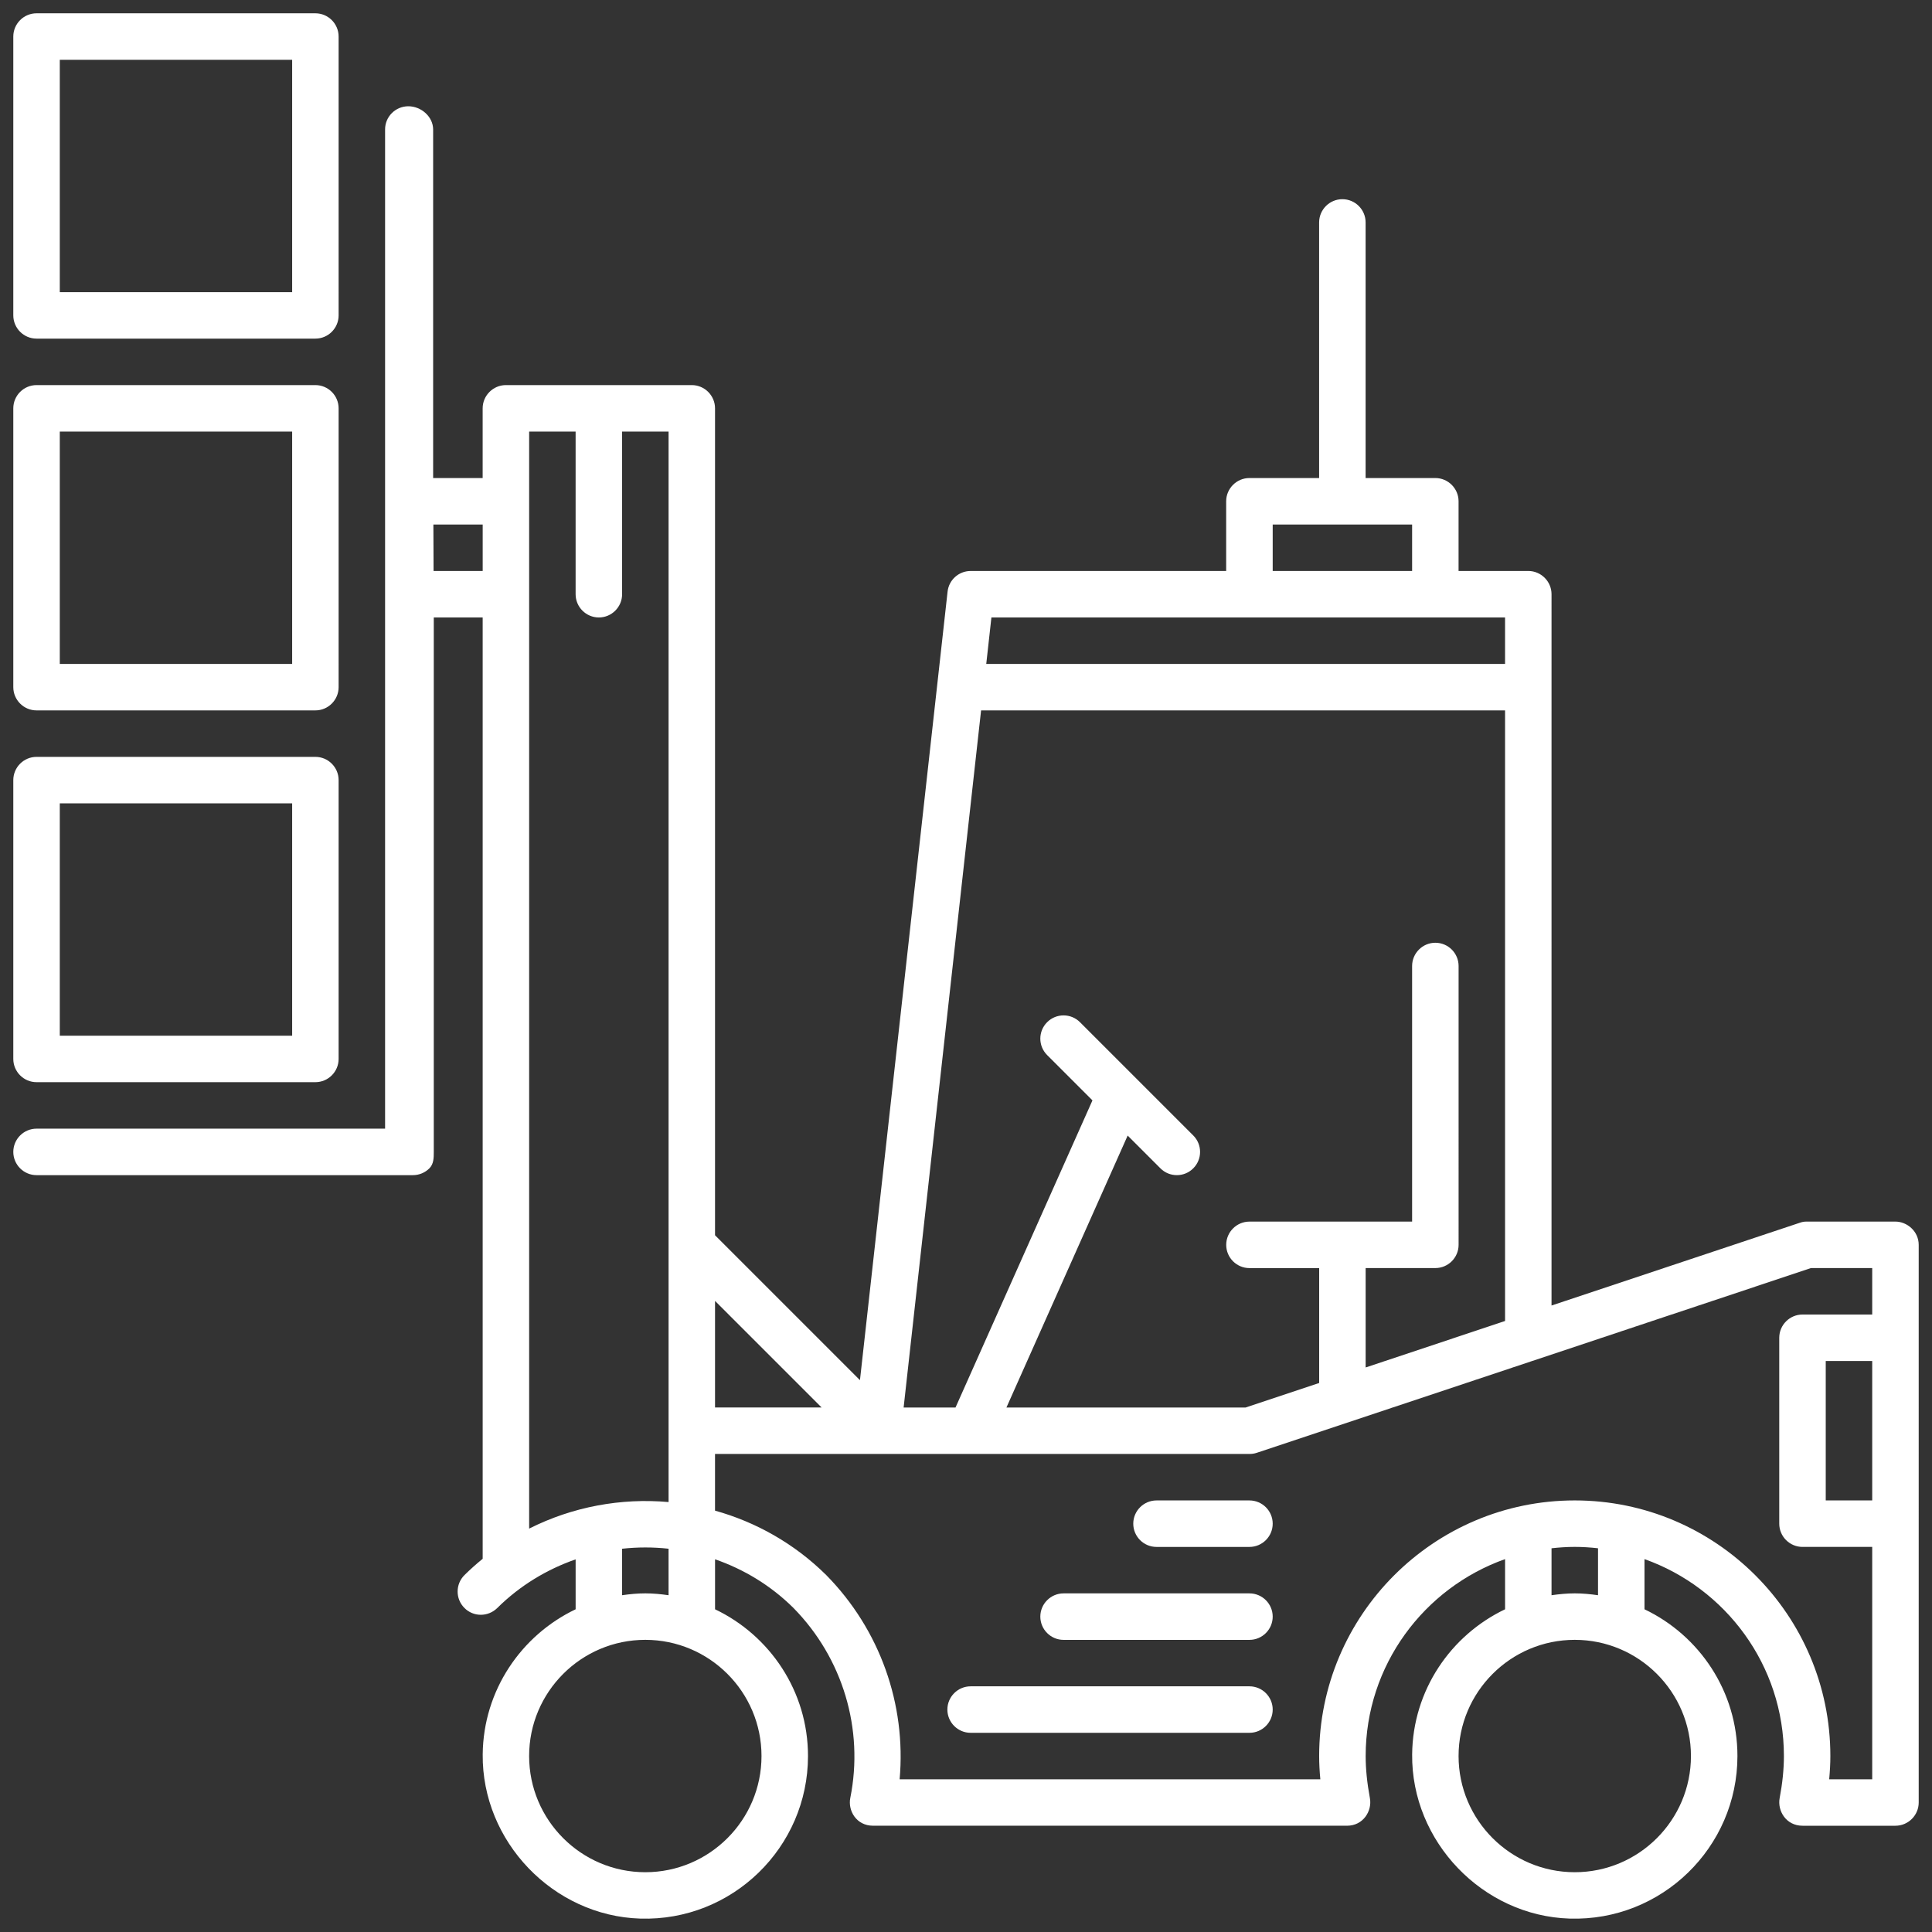
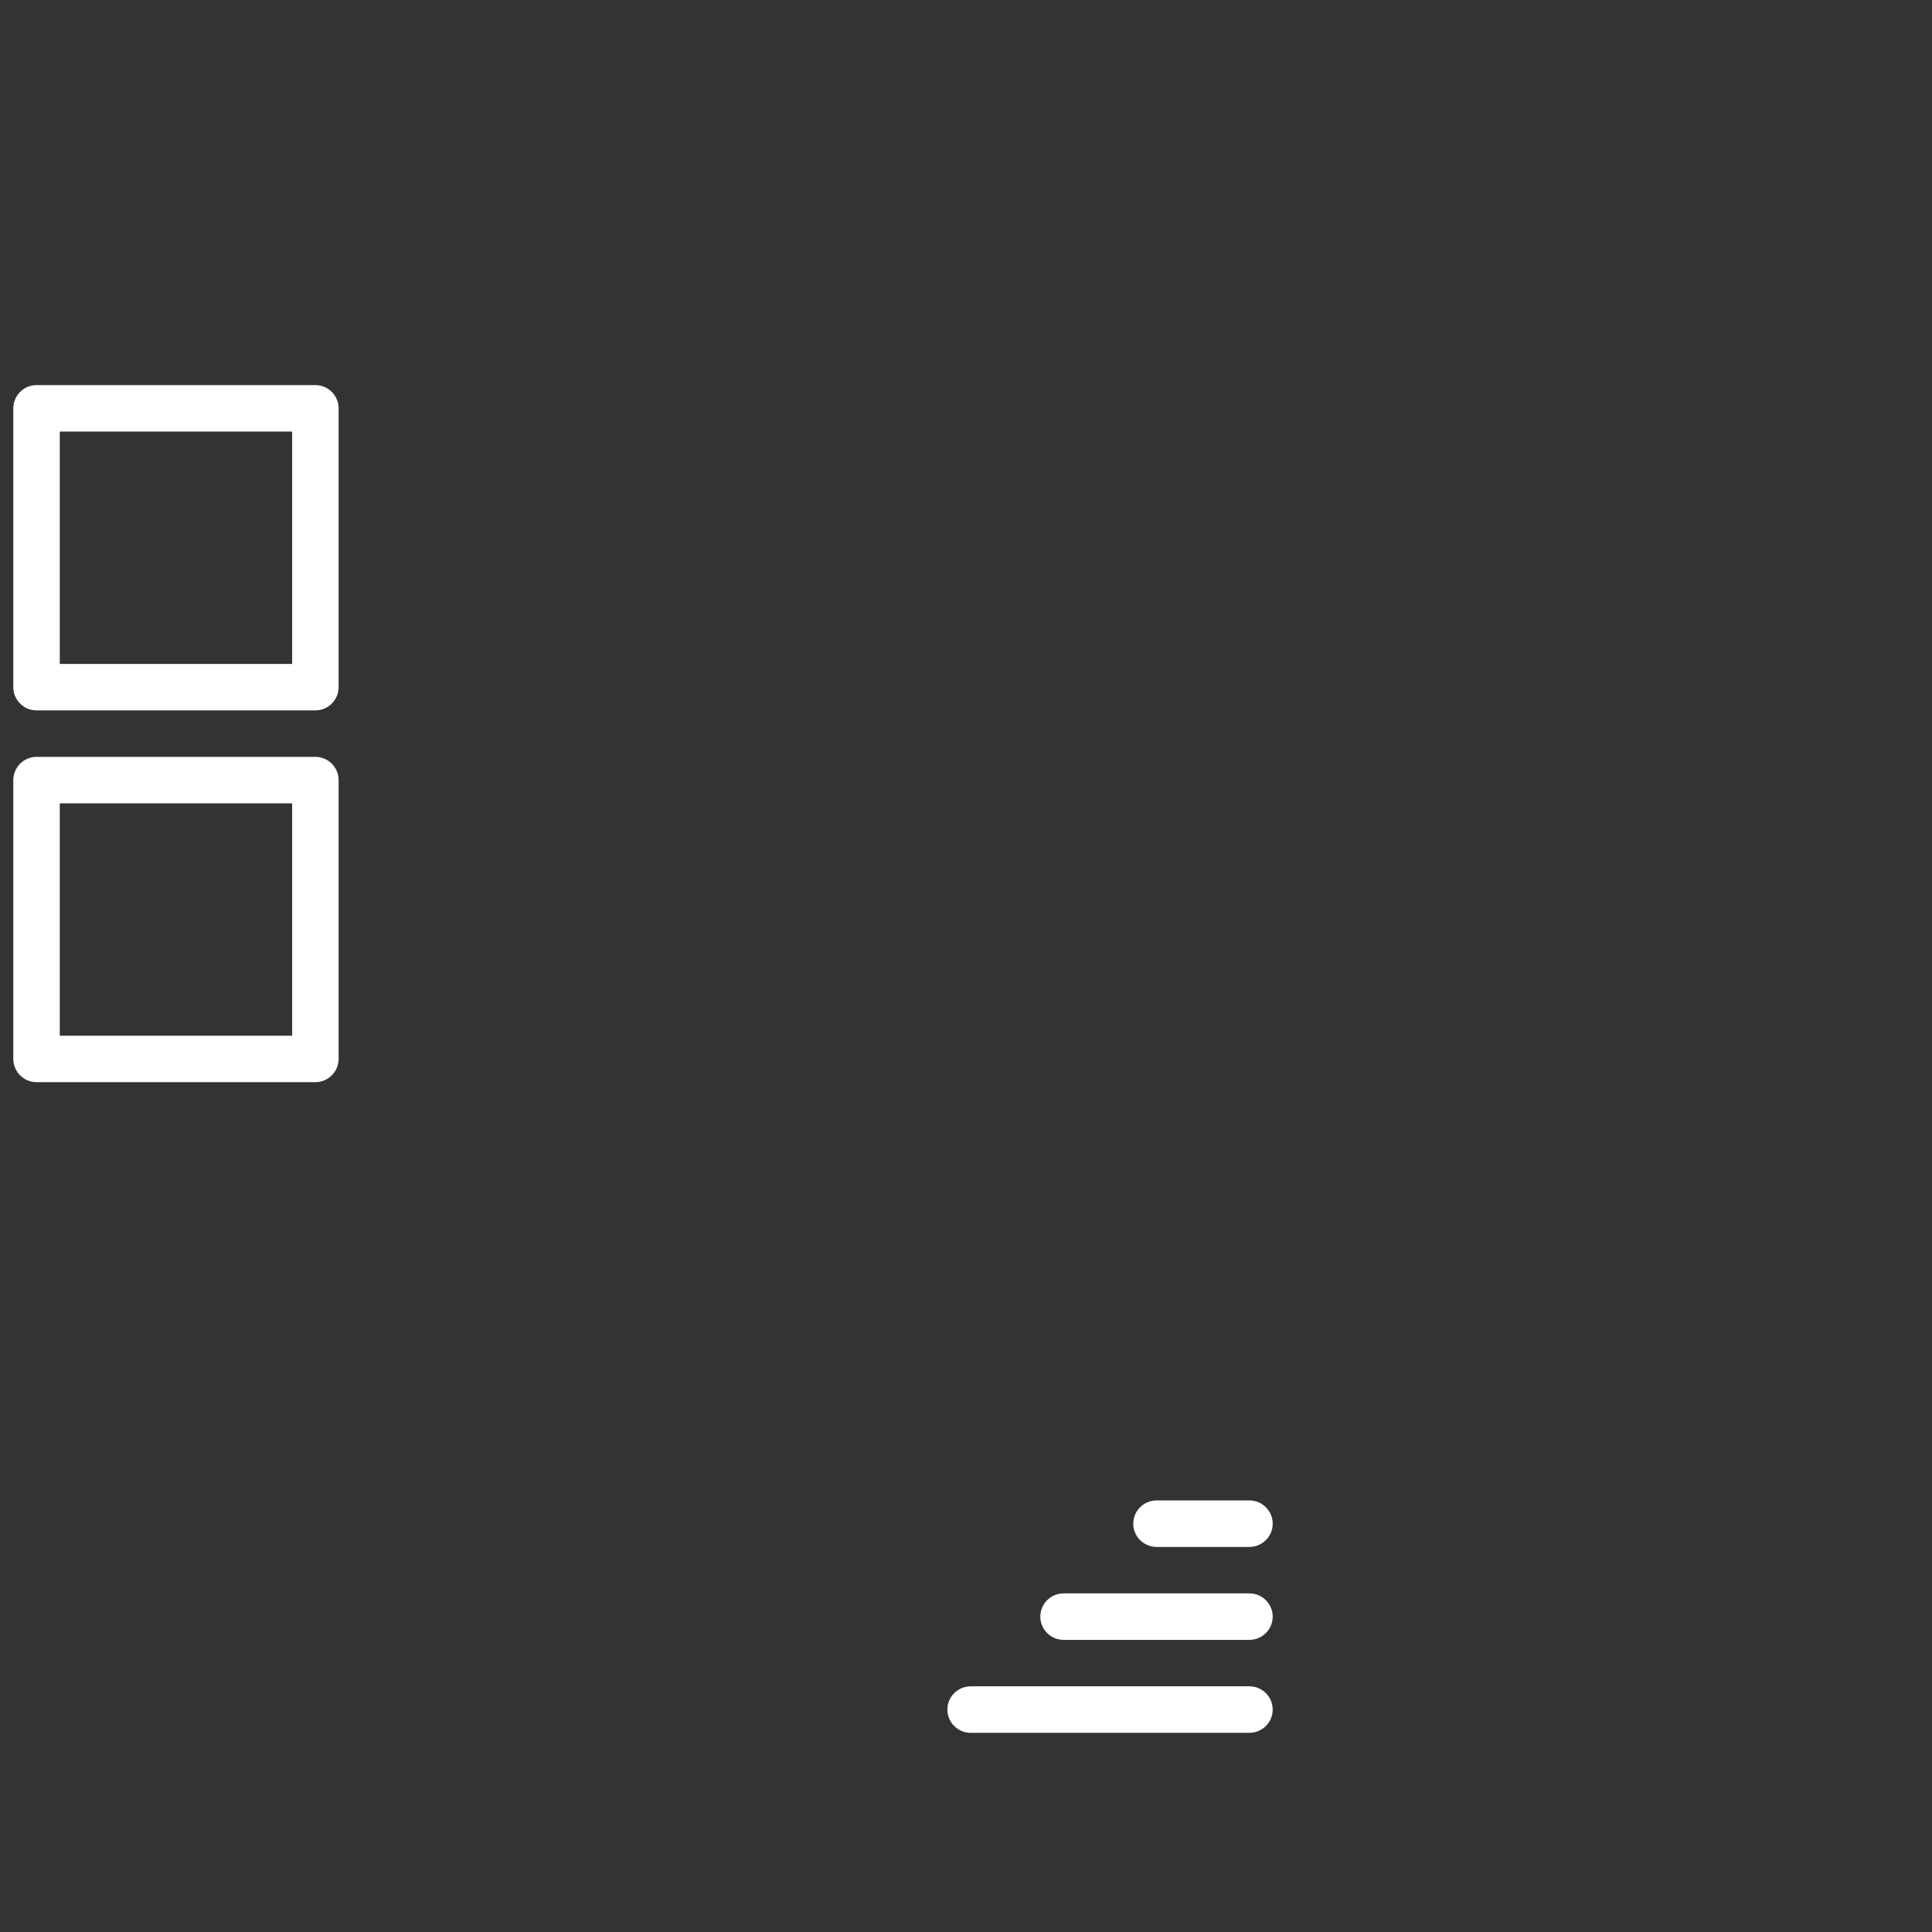
<svg xmlns="http://www.w3.org/2000/svg" id="Layer_2" x="0px" y="0px" width="130px" height="130px" viewBox="0 0 130 130" xml:space="preserve">
  <rect x="0" y="0" width="130" height="130" fill="#333333" stroke="none" />
  <g>
-     <path fill="#FFFFFF" d="M127.54,82.198h-5.996c-0.134,0-0.268,0.022-0.395,0.064l-16.75,5.583V39.984 c0-0.86-0.704-1.564-1.564-1.564h-4.691V33.73c0-0.86-0.704-1.564-1.564-1.564h-4.691V14.967c0-0.861-0.702-1.564-1.564-1.564 c-0.861,0-1.564,0.702-1.564,1.564v17.199h-4.691c-0.86,0-1.564,0.704-1.564,1.564v4.691H65.311c-0.794,0-1.466,0.599-1.551,1.393 l-5.895,53.054l-9.752-9.752V27.476c0-0.86-0.704-1.564-1.564-1.564H34.041c-0.86,0-1.564,0.704-1.564,1.564v4.691h-3.332V8.707 c-0.006-0.861-0.809-1.557-1.67-1.557h-0.006c-0.867,0.006-1.564,0.708-1.557,1.57v67.225H2.459c-0.861,0-1.564,0.702-1.564,1.564 s0.702,1.564,1.564,1.564h25.328c0.415,0,0.812-0.165,1.105-0.458c0.293-0.299,0.296-0.696,0.296-1.112V41.547h3.29v63.34 c-0.419,0.343-0.829,0.705-1.221,1.093c-0.617,0.611-0.617,1.6-0.012,2.211c0.605,0.617,1.594,0.617,2.211,0.012 c1.537-1.523,3.349-2.605,5.277-3.277v3.359c-3.66,1.747-6.211,5.457-6.253,9.763c-0.059,5.862,4.742,10.869,10.6,11.05 c6.19,0.19,11.288-4.792,11.288-10.94c0-4.355-2.563-8.112-6.254-9.873v-3.364c1.925,0.668,3.735,1.748,5.271,3.27 c3.322,3.377,4.758,8.16,3.829,12.789c-0.171,0.843,0.4,1.869,1.533,1.869h31.893c1.091,0,1.692-0.996,1.539-1.844 c-0.195-1.051-0.287-1.985-0.287-2.846c0-6.11,3.926-11.311,9.381-13.25v3.376c-3.66,1.747-6.211,5.457-6.253,9.763 c-0.059,5.862,4.742,10.869,10.6,11.05c6.19,0.19,11.288-4.792,11.288-10.94c0-4.355-2.563-8.112-6.254-9.873v-3.376 c5.455,1.938,9.381,7.14,9.381,13.25c0,0.886-0.098,1.838-0.287,2.834c-0.159,0.849,0.43,1.857,1.539,1.857h6.254 c0.86,0,1.564-0.704,1.564-1.564V83.762C129.104,82.834,128.302,82.198,127.54,82.198z M32.478,38.42h-3.304l-0.013-3.127h3.318 V38.42z M35.605,102.857V29.039h3.127v10.945c0,0.861,0.702,1.564,1.564,1.564c0.861,0,1.564-0.702,1.564-1.564V29.039h3.127 v72.031C41.788,100.785,38.528,101.383,35.605,102.857z M44.986,104.21v3.129c-0.512-0.073-1.031-0.125-1.564-0.125 c-0.533,0-1.052,0.051-1.564,0.125v-3.128C42.898,104.097,43.946,104.096,44.986,104.21z M51.24,118.159 c0,4.312-3.506,7.818-7.818,7.818c-4.312,0-7.818-3.506-7.818-7.818c0-4.312,3.506-7.818,7.818-7.818 C47.734,110.342,51.24,113.847,51.24,118.159z M85.637,35.293h9.381v3.127h-9.381V35.293z M66.71,41.547h34.562v3.127H66.363 L66.71,41.547z M66.015,47.801h35.257v41.085l-9.381,3.128v-6.689h4.691c0.861,0,1.564-0.702,1.564-1.564V65 c0-0.861-0.702-1.564-1.564-1.564c-0.861,0-1.564,0.702-1.564,1.564v17.199H84.073c-0.861,0-1.564,0.702-1.564,1.564 s0.702,1.564,1.564,1.564h4.691v7.732l-4.947,1.649H67.721l8.157-18.297l2.204,2.204c0.305,0.305,0.702,0.458,1.105,0.458 c0.403,0,0.8-0.153,1.105-0.458c0.611-0.611,0.611-1.6,0-2.211l-7.622-7.622c-0.611-0.611-1.6-0.611-2.211,0 c-0.611,0.611-0.611,1.6,0,2.211l3.05,3.05l-9.214,20.665h-3.492L66.015,47.801z M48.113,87.536l7.17,7.17h-7.17V87.536z M113.78,118.159c0,4.312-3.506,7.818-7.818,7.818c-4.312,0-7.818-3.506-7.818-7.818c0-4.312,3.506-7.818,7.818-7.818 C110.274,110.342,113.78,113.847,113.78,118.159z M104.399,107.339v-3.159c0.514-0.057,1.035-0.093,1.564-0.093 c0.529,0,1.049,0.035,1.564,0.093v3.159c-0.512-0.073-1.031-0.125-1.564-0.125C105.43,107.215,104.911,107.266,104.399,107.339z M125.977,100.961h-3.127v-9.381h3.127V100.961z M125.977,88.452h-4.691c-0.861,0-1.564,0.702-1.564,1.564v12.508 c0,0.861,0.702,1.564,1.564,1.564h4.691v15.635h-2.895c0.049-0.534,0.079-1.057,0.079-1.564c0-9.485-7.714-17.199-17.199-17.199 s-17.199,7.714-17.199,17.199c0,0.506,0.028,1.025,0.079,1.564H60.534c0.448-5.039-1.32-10.063-4.94-13.742 c-2.155-2.13-4.742-3.569-7.482-4.334v-3.813h35.961c0.171,0,0.336-0.024,0.495-0.079l37.286-12.429h4.123V88.452z" />
    <path fill="#FFFFFF" d="M84.073,113.469H65.311c-0.861,0-1.564,0.702-1.564,1.564c0,0.861,0.702,1.564,1.564,1.564h18.762 c0.861,0,1.564-0.702,1.564-1.564C85.637,114.171,84.935,113.469,84.073,113.469z" />
    <path fill="#FFFFFF" d="M84.073,107.215H71.565c-0.861,0-1.564,0.702-1.564,1.564c0,0.861,0.702,1.564,1.564,1.564h12.508 c0.861,0,1.564-0.702,1.564-1.564C85.637,107.917,84.935,107.215,84.073,107.215z" />
    <path fill="#FFFFFF" d="M84.073,100.961h-6.254c-0.861,0-1.564,0.702-1.564,1.564s0.702,1.564,1.564,1.564h6.254 c0.861,0,1.564-0.702,1.564-1.564S84.935,100.961,84.073,100.961z" />
    <path fill="#FFFFFF" d="M2.459,72.817h18.762c0.861,0,1.564-0.702,1.564-1.564V52.492c0-0.861-0.702-1.564-1.564-1.564H2.459 c-0.861,0-1.564,0.702-1.564,1.564v18.762C0.896,72.115,1.598,72.817,2.459,72.817z M4.023,54.055h15.635V69.69H4.023V54.055z" />
    <path fill="#FFFFFF" d="M2.459,47.801h18.762c0.861,0,1.564-0.702,1.564-1.564V27.476c0-0.861-0.702-1.564-1.564-1.564H2.459 c-0.861,0-1.564,0.702-1.564,1.564v18.762C0.896,47.099,1.598,47.801,2.459,47.801z M4.023,29.039h15.635v15.635H4.023V29.039z" />
-     <path fill="#FFFFFF" d="M2.459,22.785h18.762c0.861,0,1.564-0.702,1.564-1.564V2.459c0-0.861-0.702-1.564-1.564-1.564H2.459 c-0.861,0-1.564,0.702-1.564,1.564v18.762C0.896,22.083,1.598,22.785,2.459,22.785z M4.023,4.023h15.635v15.635H4.023V4.023z" />
  </g>
</svg>